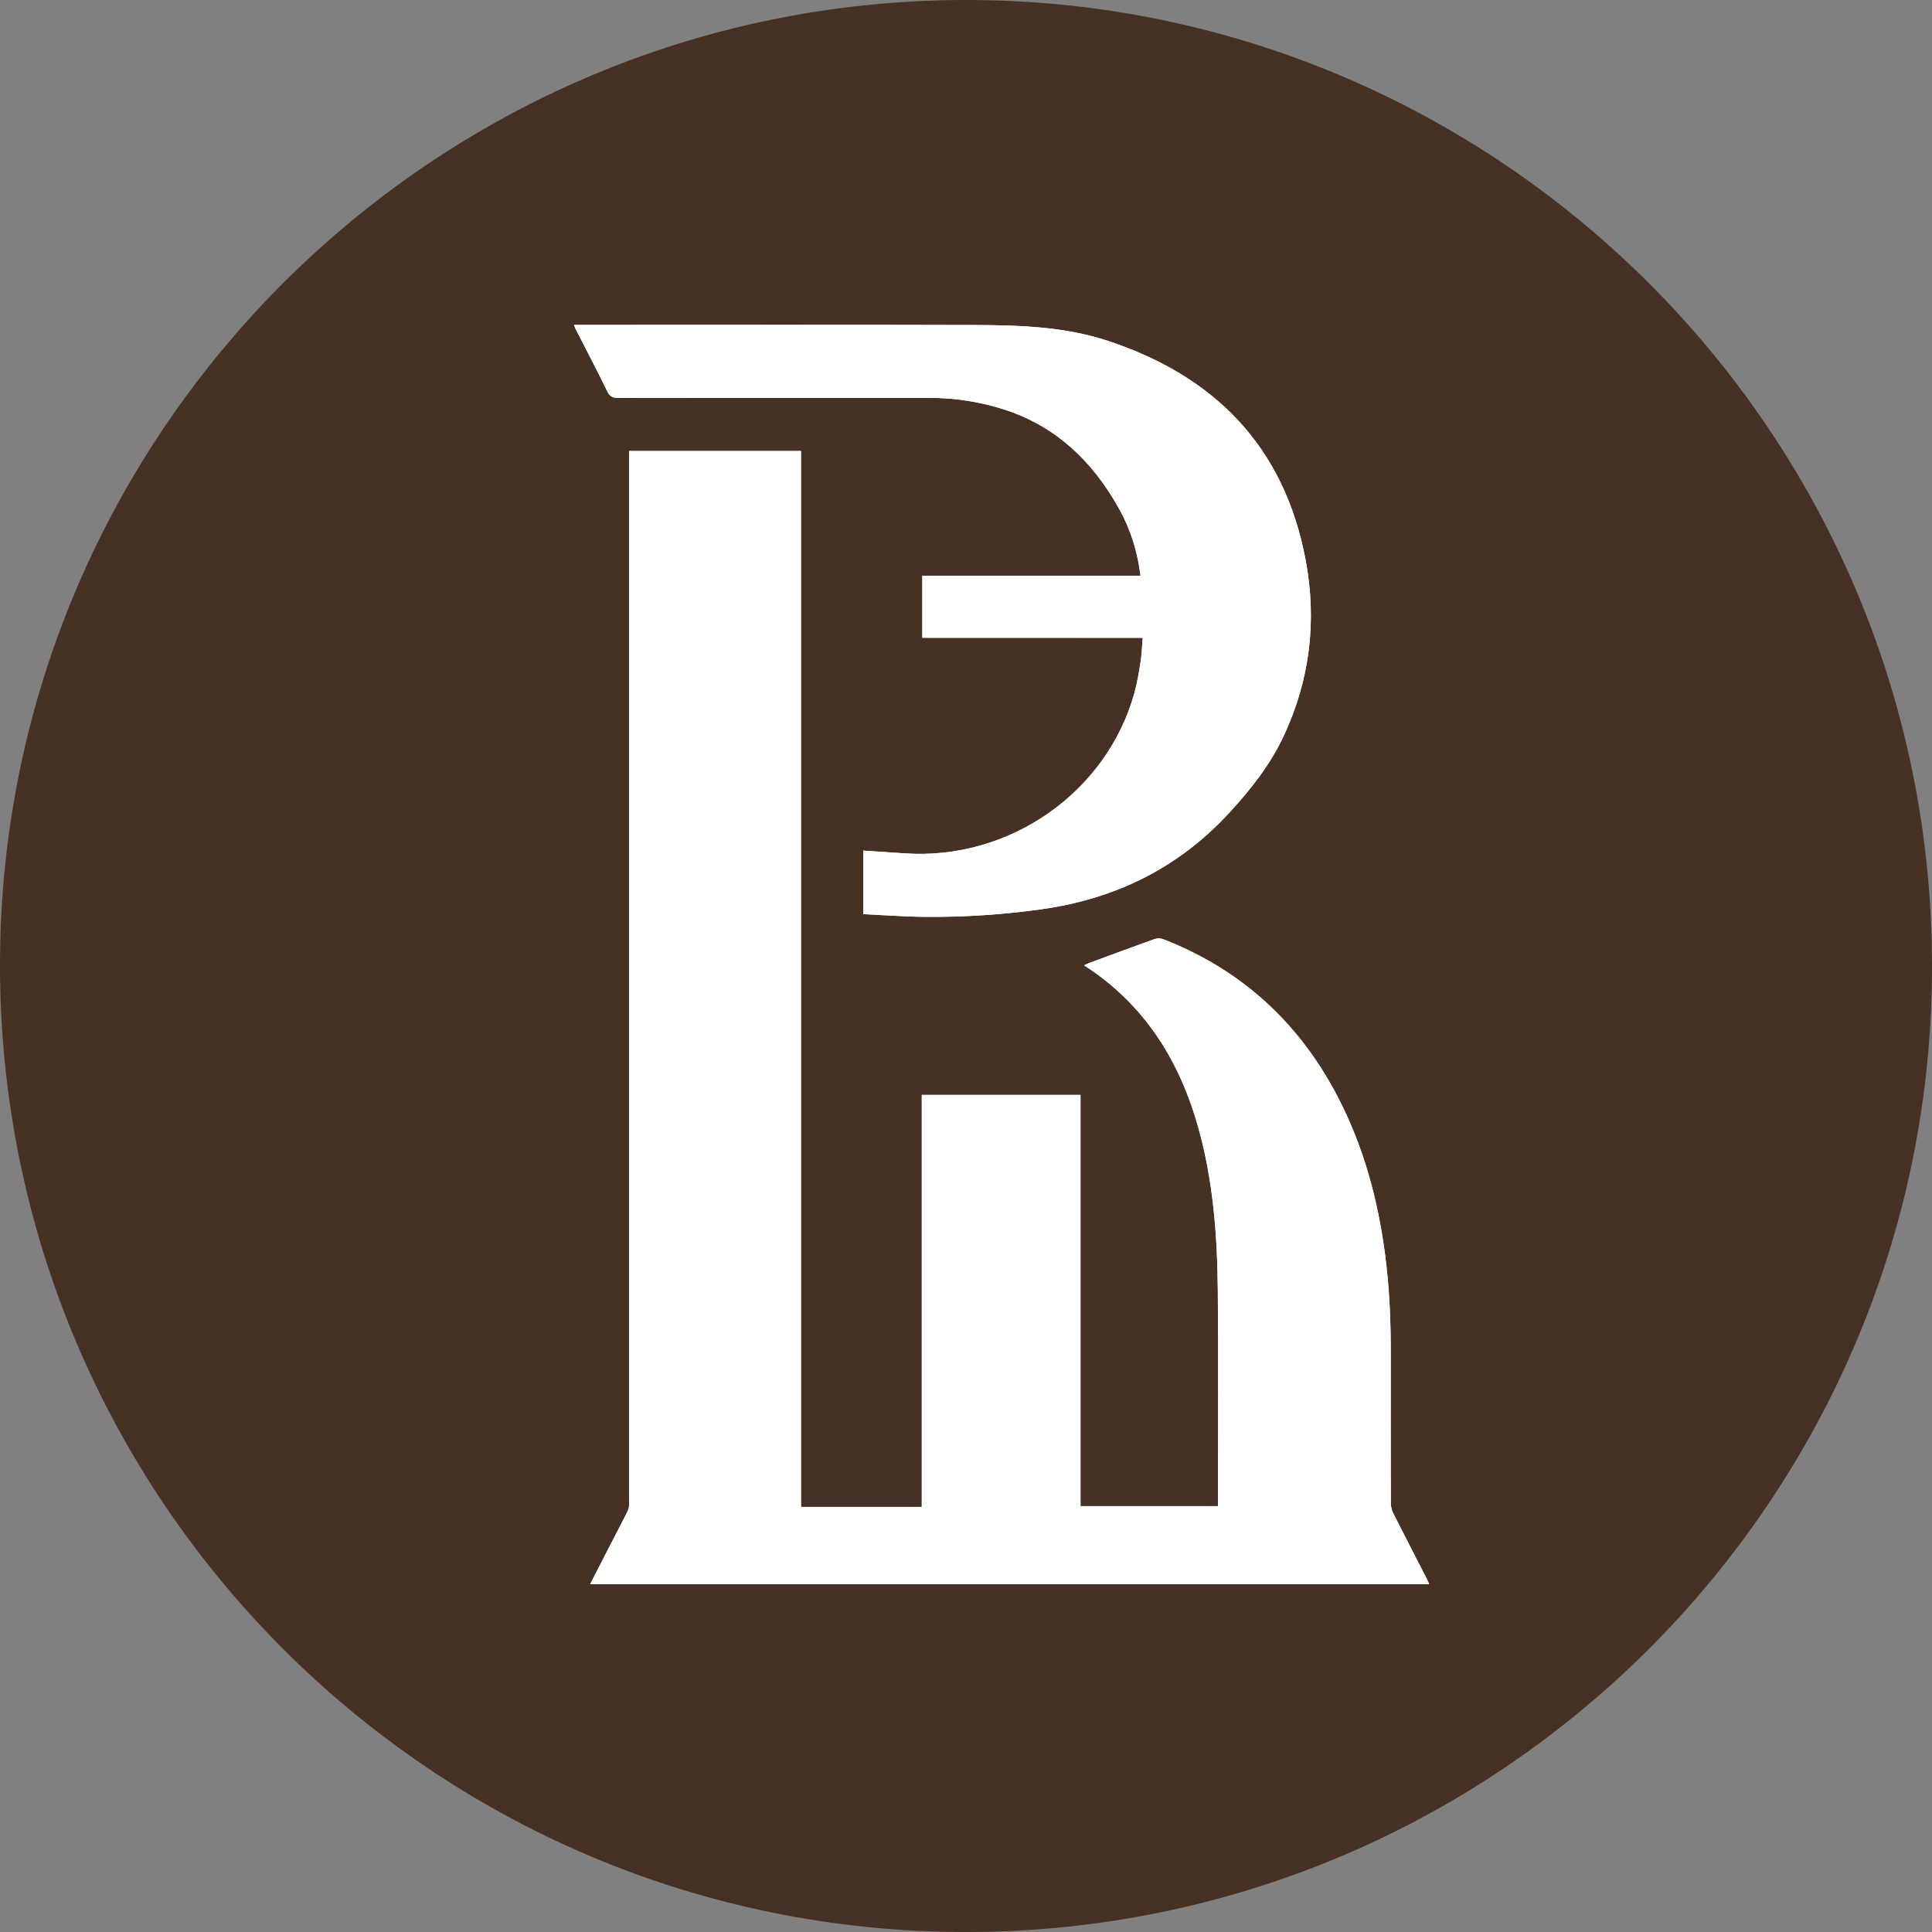
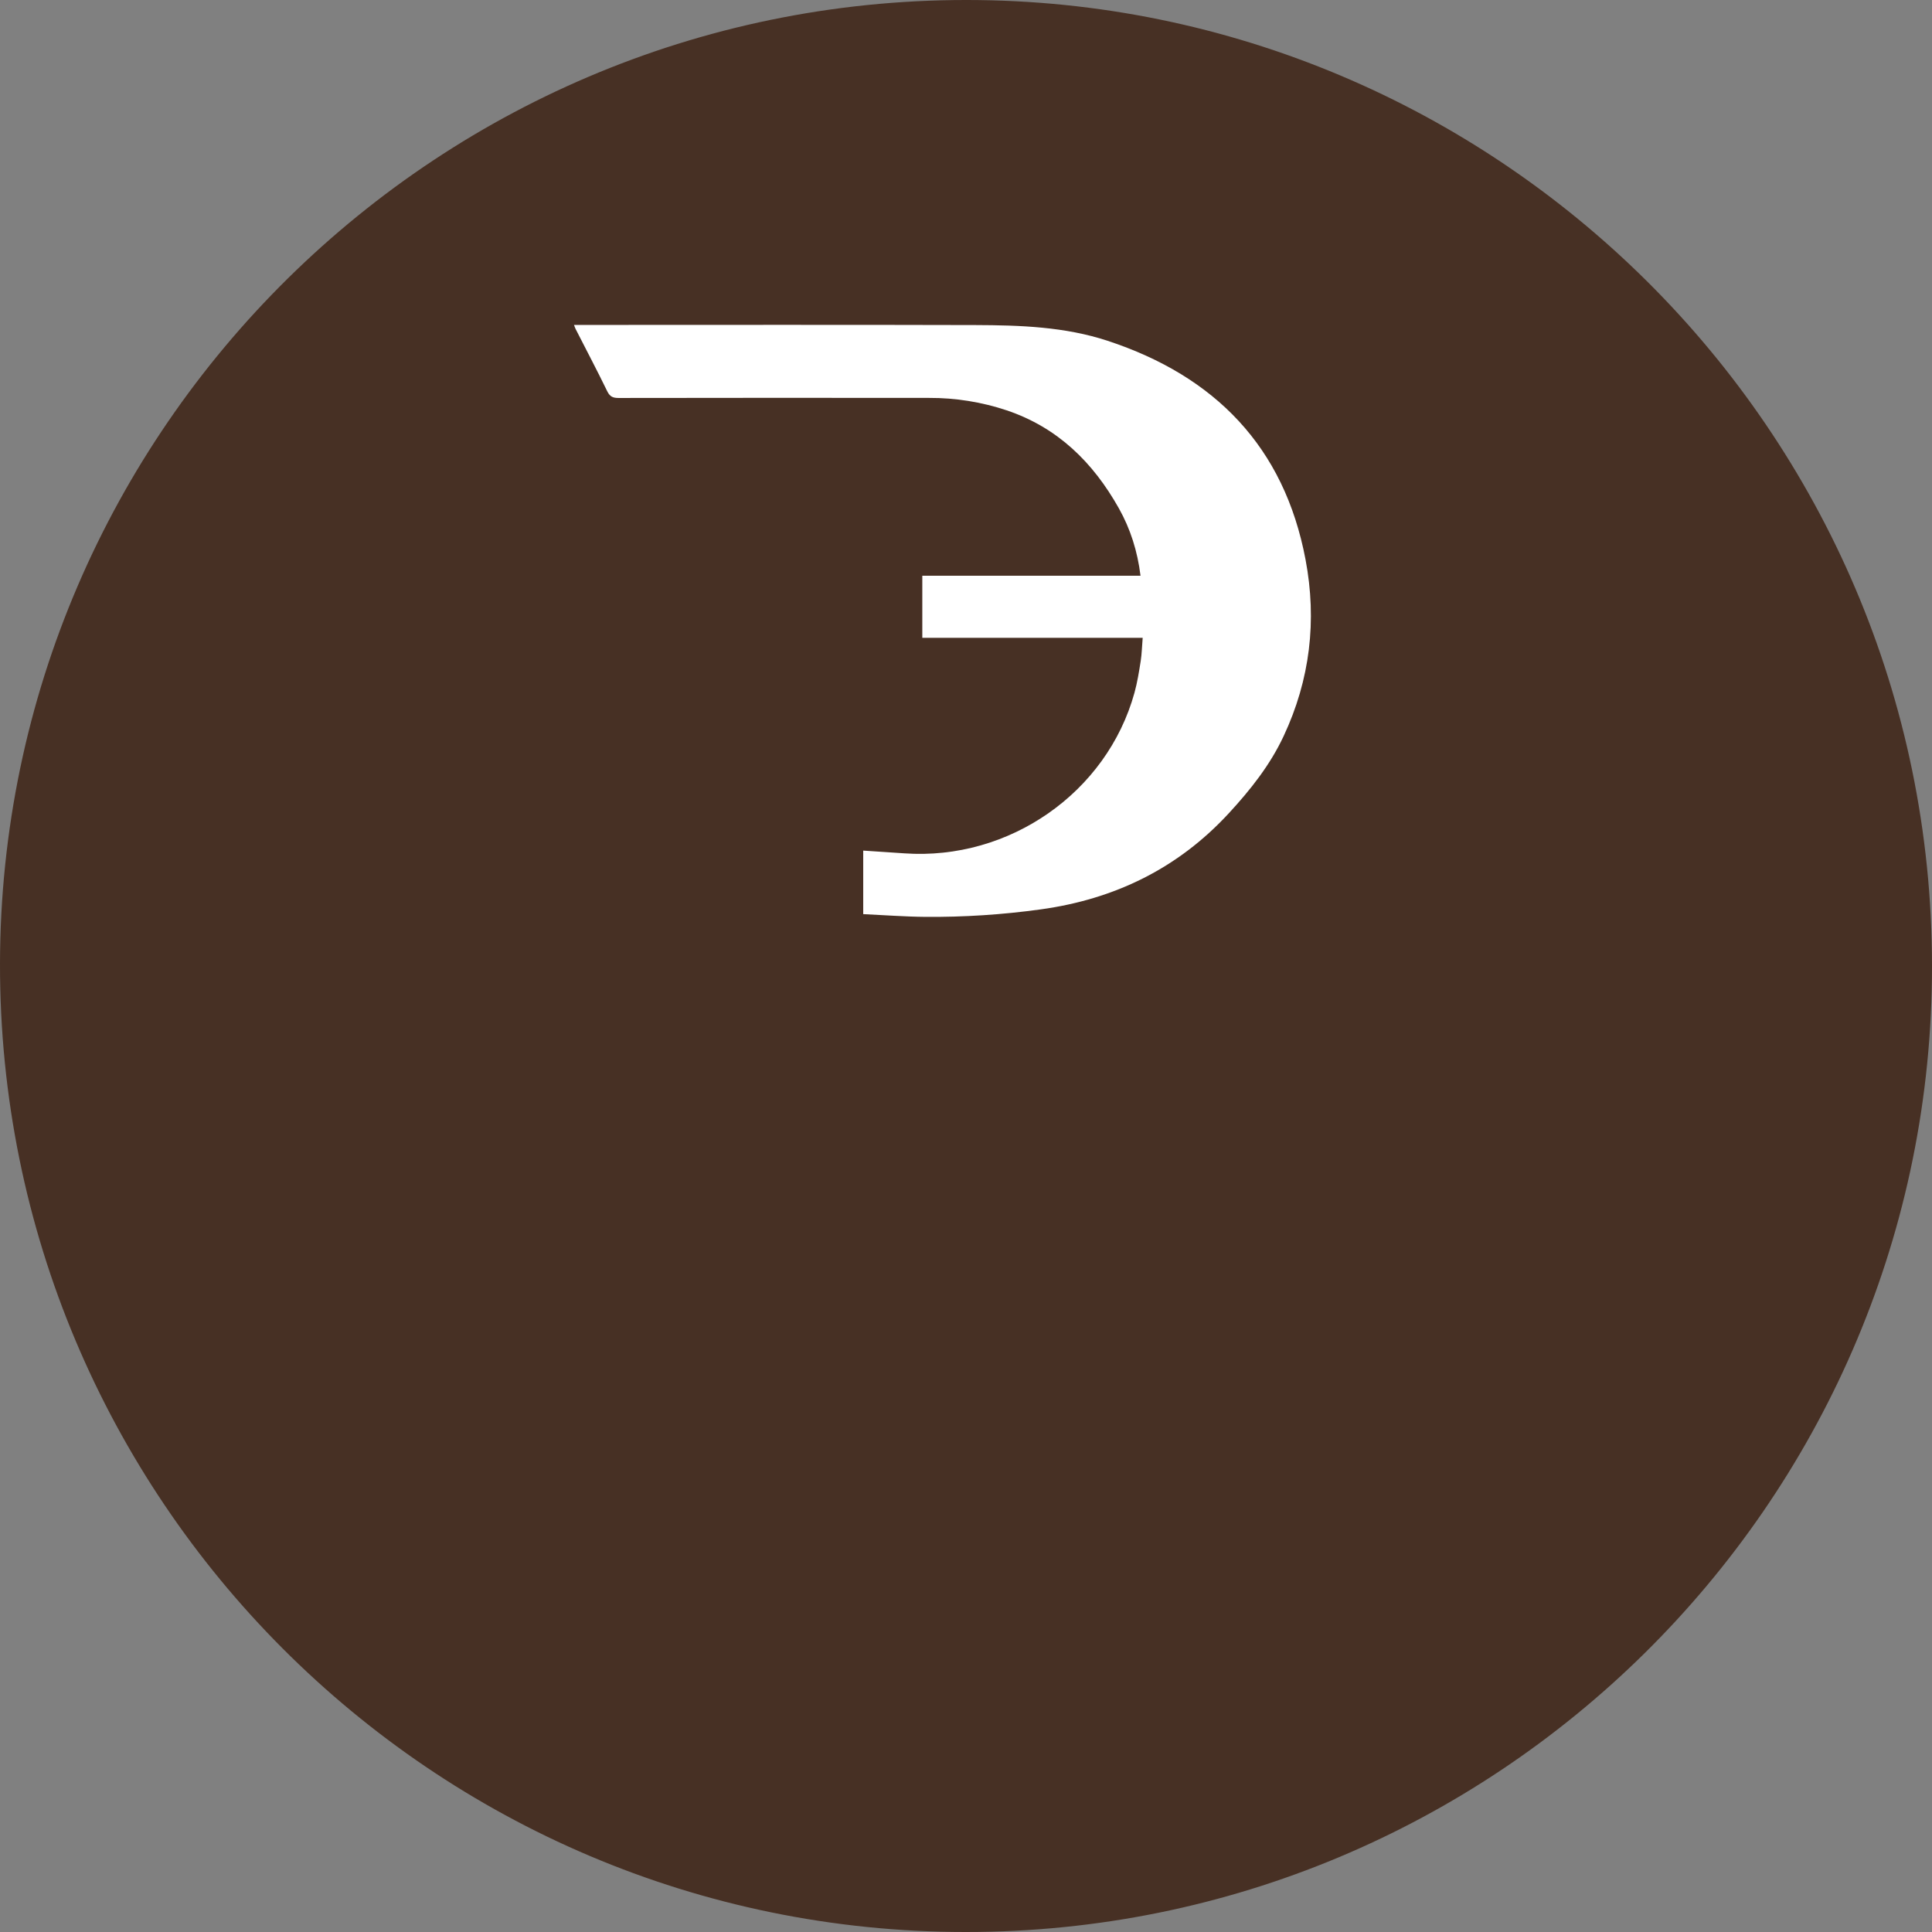
<svg xmlns="http://www.w3.org/2000/svg" width="120" height="120" viewBox="0 0 120 120" fill="none">
  <rect x="0" y="0" width="120" height="120" fill="#808080" stroke="none" />
  <path d="M59.981 120C92.79 120.016 119.603 93.564 119.996 60.769C120.401 27.283 93.495 0.425 60.81 0.005C27.351 -0.425 0.054 26.588 7.38454e-05 59.852C-0.051 93.064 26.849 120 59.981 120Z" fill="#473024" />
-   <path d="M75.651 93.55H67.114V68.008H57.255V93.598H49.754V28.014H39.072V93.182C39.08 93.299 39.08 93.417 39.072 93.534C39.062 93.65 39.033 93.763 38.985 93.869C38.582 94.663 38.169 95.454 37.761 96.247C37.398 96.952 37.036 97.657 36.656 98.398H88.766C88.716 98.28 88.681 98.187 88.635 98.094C87.934 96.726 87.224 95.362 86.535 93.989C86.441 93.803 86.391 93.599 86.387 93.391C86.378 90.278 86.377 87.164 86.382 84.05C86.382 82.016 86.299 79.989 86.036 77.97C85.587 74.522 84.695 71.207 83.079 68.11C80.68 63.509 77.091 60.218 72.239 58.334C72.067 58.274 71.881 58.273 71.709 58.33C70.35 58.815 68.998 59.317 67.644 59.819C67.552 59.853 67.464 59.899 67.335 59.961C68.478 60.69 69.522 61.565 70.44 62.563C72.381 64.675 73.605 67.173 74.391 69.906C75.362 73.292 75.612 76.764 75.642 80.257C75.679 84.561 75.651 88.859 75.651 93.16V93.55ZM70.975 39.615C70.932 40.131 70.922 40.603 70.85 41.061C70.747 41.721 70.639 42.386 70.464 43.028C68.751 49.229 62.684 53.458 56.177 53.003C55.325 52.944 54.474 52.889 53.616 52.832V56.778C54.917 56.839 56.194 56.937 57.471 56.948C59.868 56.967 62.263 56.811 64.637 56.481C69.234 55.847 73.174 53.932 76.335 50.498C77.67 49.049 78.887 47.519 79.728 45.721C81.368 42.213 81.805 38.542 81.09 34.757C79.765 27.741 75.454 23.358 68.8 21.166C66.142 20.29 63.349 20.196 60.575 20.187C52.406 20.164 44.237 20.179 36.068 20.179H35.651C35.694 20.29 35.711 20.355 35.741 20.413C36.404 21.709 37.082 22.996 37.717 24.303C37.88 24.636 38.073 24.717 38.418 24.716C44.847 24.706 51.277 24.705 57.706 24.712C59.341 24.706 60.967 24.966 62.519 25.482C65.685 26.545 67.889 28.714 69.49 31.564C70.215 32.853 70.651 34.245 70.838 35.758H57.284V39.613L70.975 39.615Z" fill="white" />
-   <path d="M75.651 93.55V93.156C75.651 88.853 75.679 84.554 75.642 80.253C75.612 76.76 75.36 73.285 74.391 69.901C73.606 67.169 72.382 64.67 70.44 62.559C69.522 61.561 68.478 60.686 67.335 59.956C67.464 59.898 67.552 59.852 67.644 59.815C68.998 59.315 70.35 58.811 71.709 58.325C71.881 58.268 72.067 58.27 72.239 58.33C77.091 60.214 80.678 63.505 83.079 68.106C84.695 71.202 85.587 74.518 86.036 77.966C86.299 79.984 86.389 82.012 86.382 84.045C86.377 87.159 86.378 90.273 86.387 93.387C86.391 93.595 86.441 93.799 86.535 93.984C87.227 95.357 87.934 96.722 88.635 98.09C88.681 98.18 88.716 98.276 88.766 98.394H36.653C37.033 97.653 37.395 96.947 37.758 96.242C38.166 95.45 38.579 94.659 38.983 93.865C39.03 93.759 39.06 93.646 39.069 93.53C39.077 93.413 39.077 93.295 39.069 93.177V28.014H49.751V93.598H57.252V68.008H67.111V93.55H75.651Z" fill="white" />
  <path d="M70.974 39.615H57.286V35.761H70.84C70.653 34.247 70.217 32.856 69.492 31.567C67.891 28.717 65.687 26.548 62.521 25.485C60.969 24.968 59.343 24.708 57.708 24.715C51.279 24.707 44.849 24.709 38.42 24.719C38.075 24.719 37.882 24.639 37.719 24.306C37.084 22.999 36.403 21.712 35.743 20.416C35.713 20.357 35.696 20.292 35.653 20.182H36.069C44.237 20.182 52.407 20.167 60.575 20.19C63.35 20.199 66.142 20.292 68.8 21.169C75.455 23.361 79.765 27.744 81.09 34.76C81.805 38.545 81.373 42.216 79.728 45.723C78.887 47.521 77.67 49.052 76.336 50.5C73.173 53.935 69.234 55.851 64.637 56.484C62.263 56.812 59.868 56.968 57.471 56.948C56.194 56.937 54.918 56.839 53.616 56.778V52.832C54.474 52.889 55.326 52.944 56.177 53.003C62.684 53.458 68.752 49.228 70.464 43.028C70.642 42.385 70.746 41.721 70.851 41.061C70.922 40.601 70.93 40.131 70.974 39.615Z" fill="white" />
</svg>